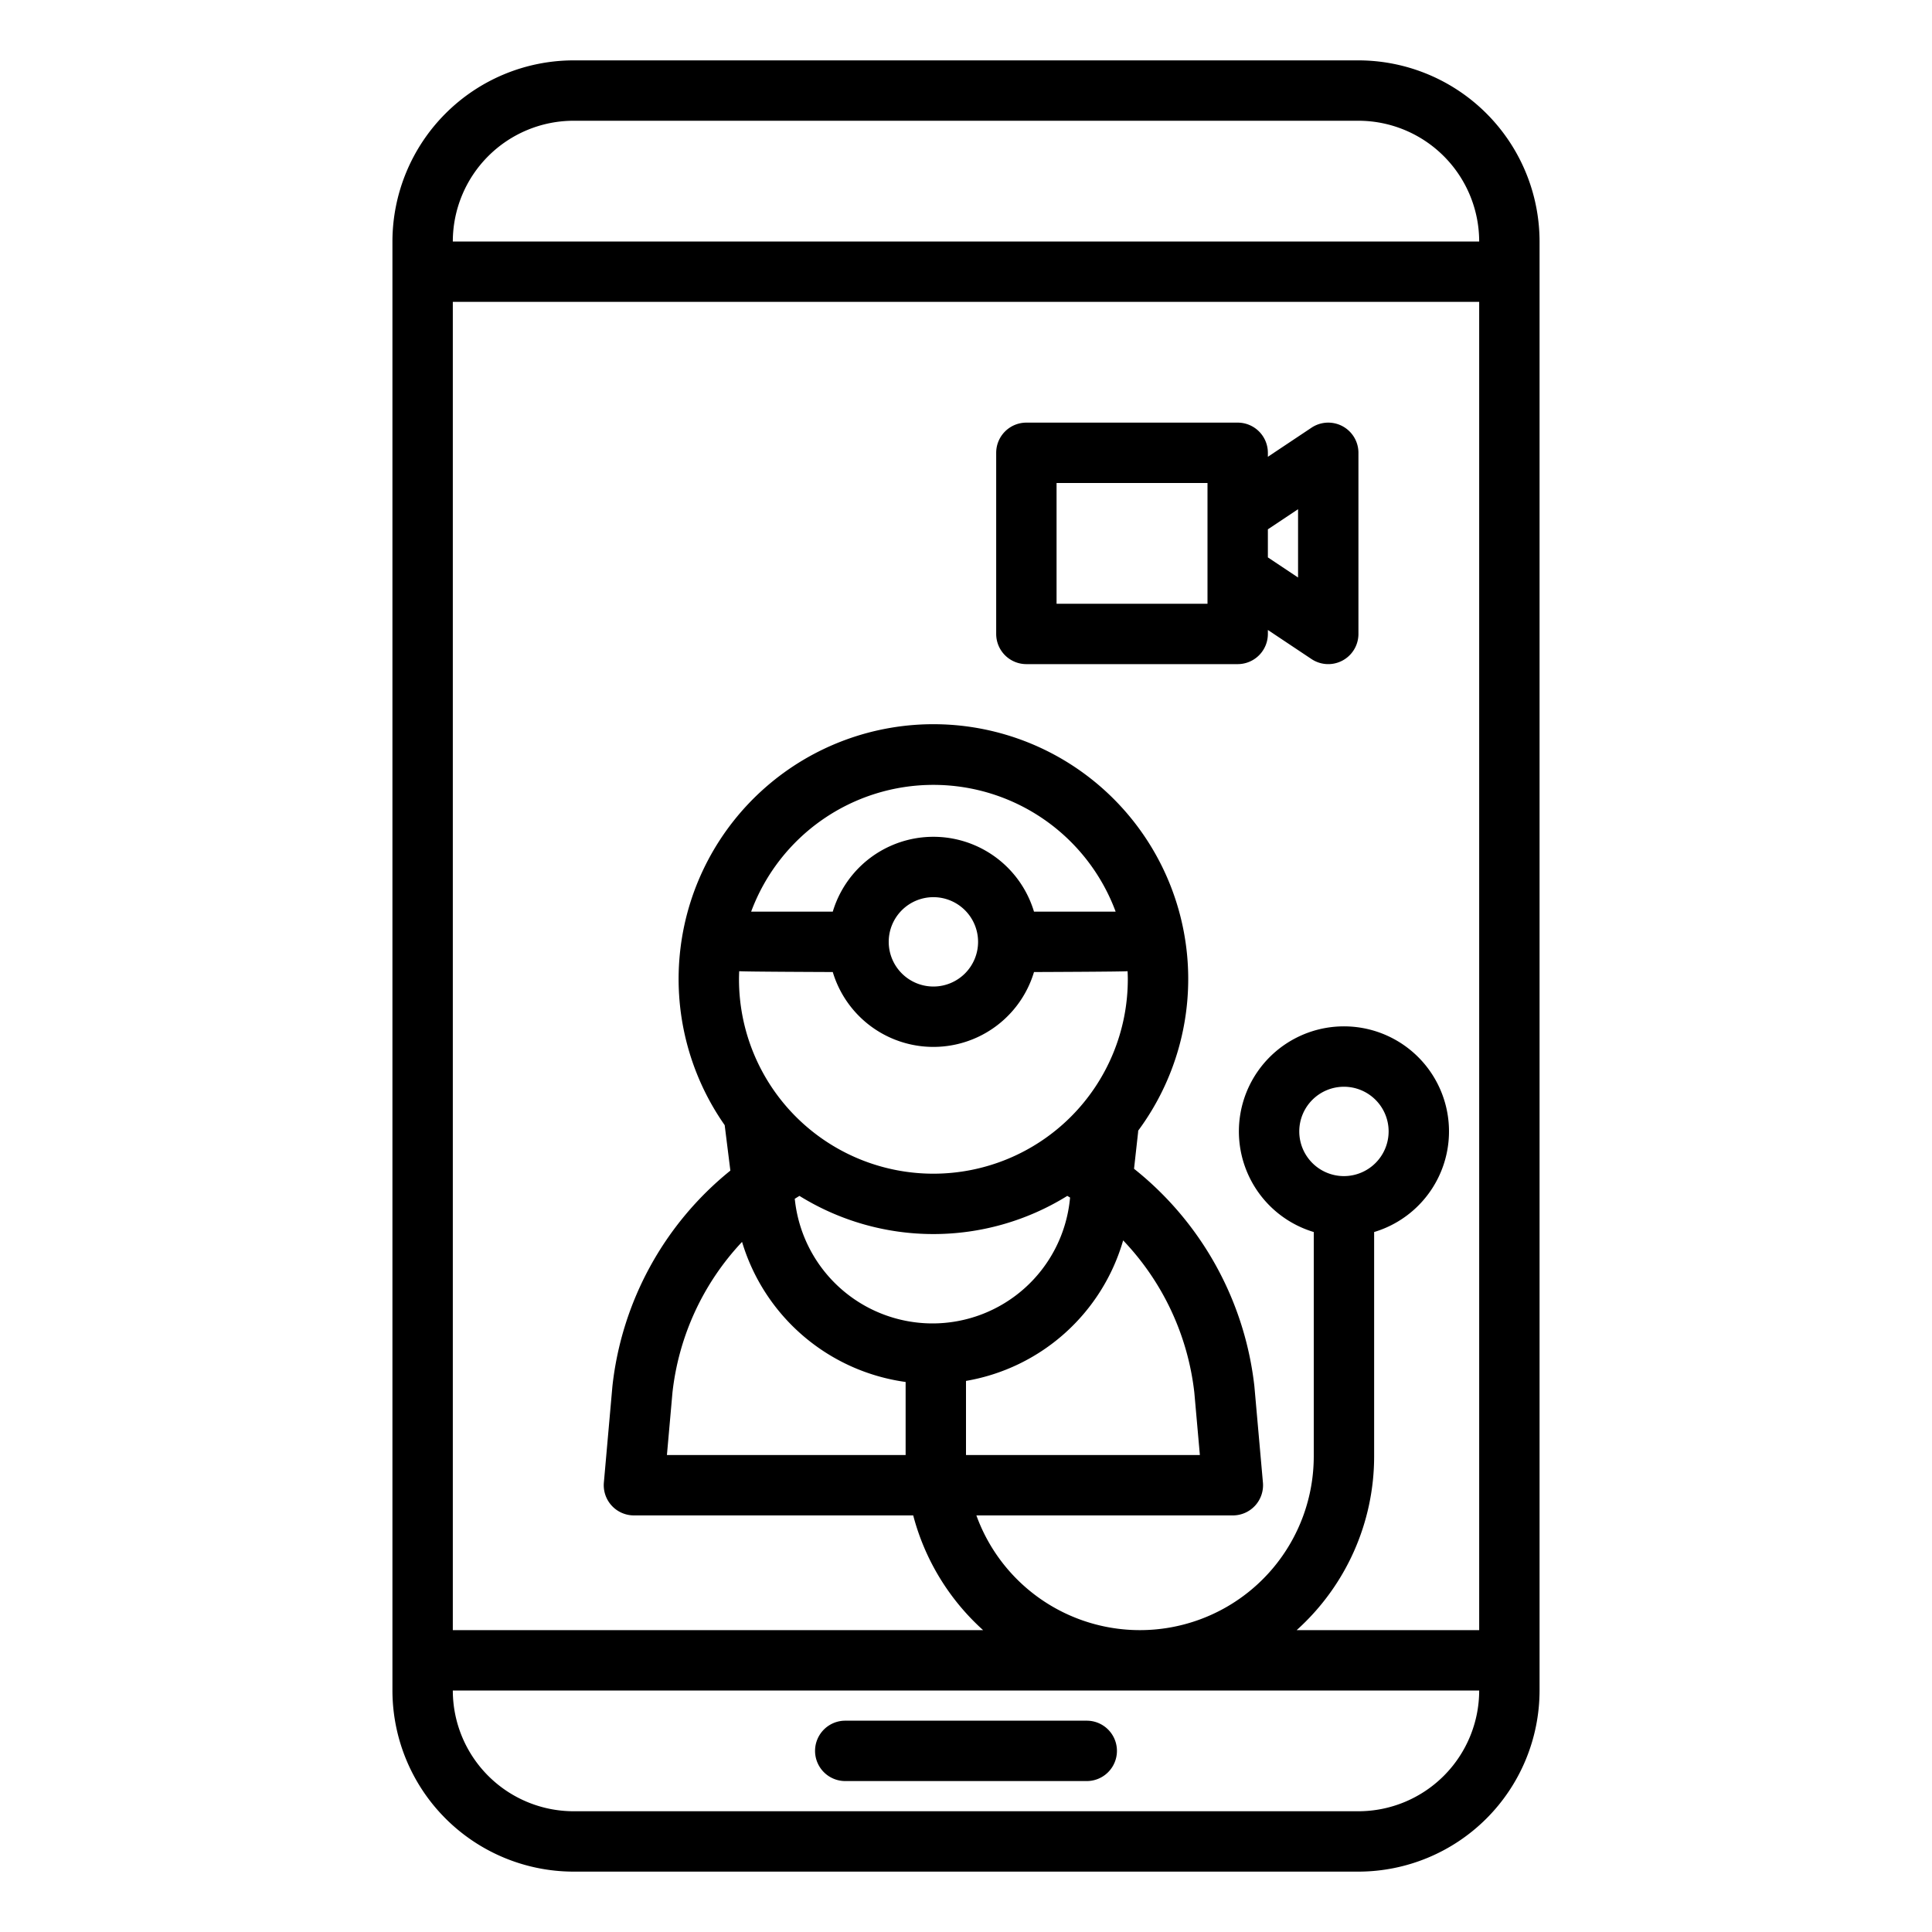
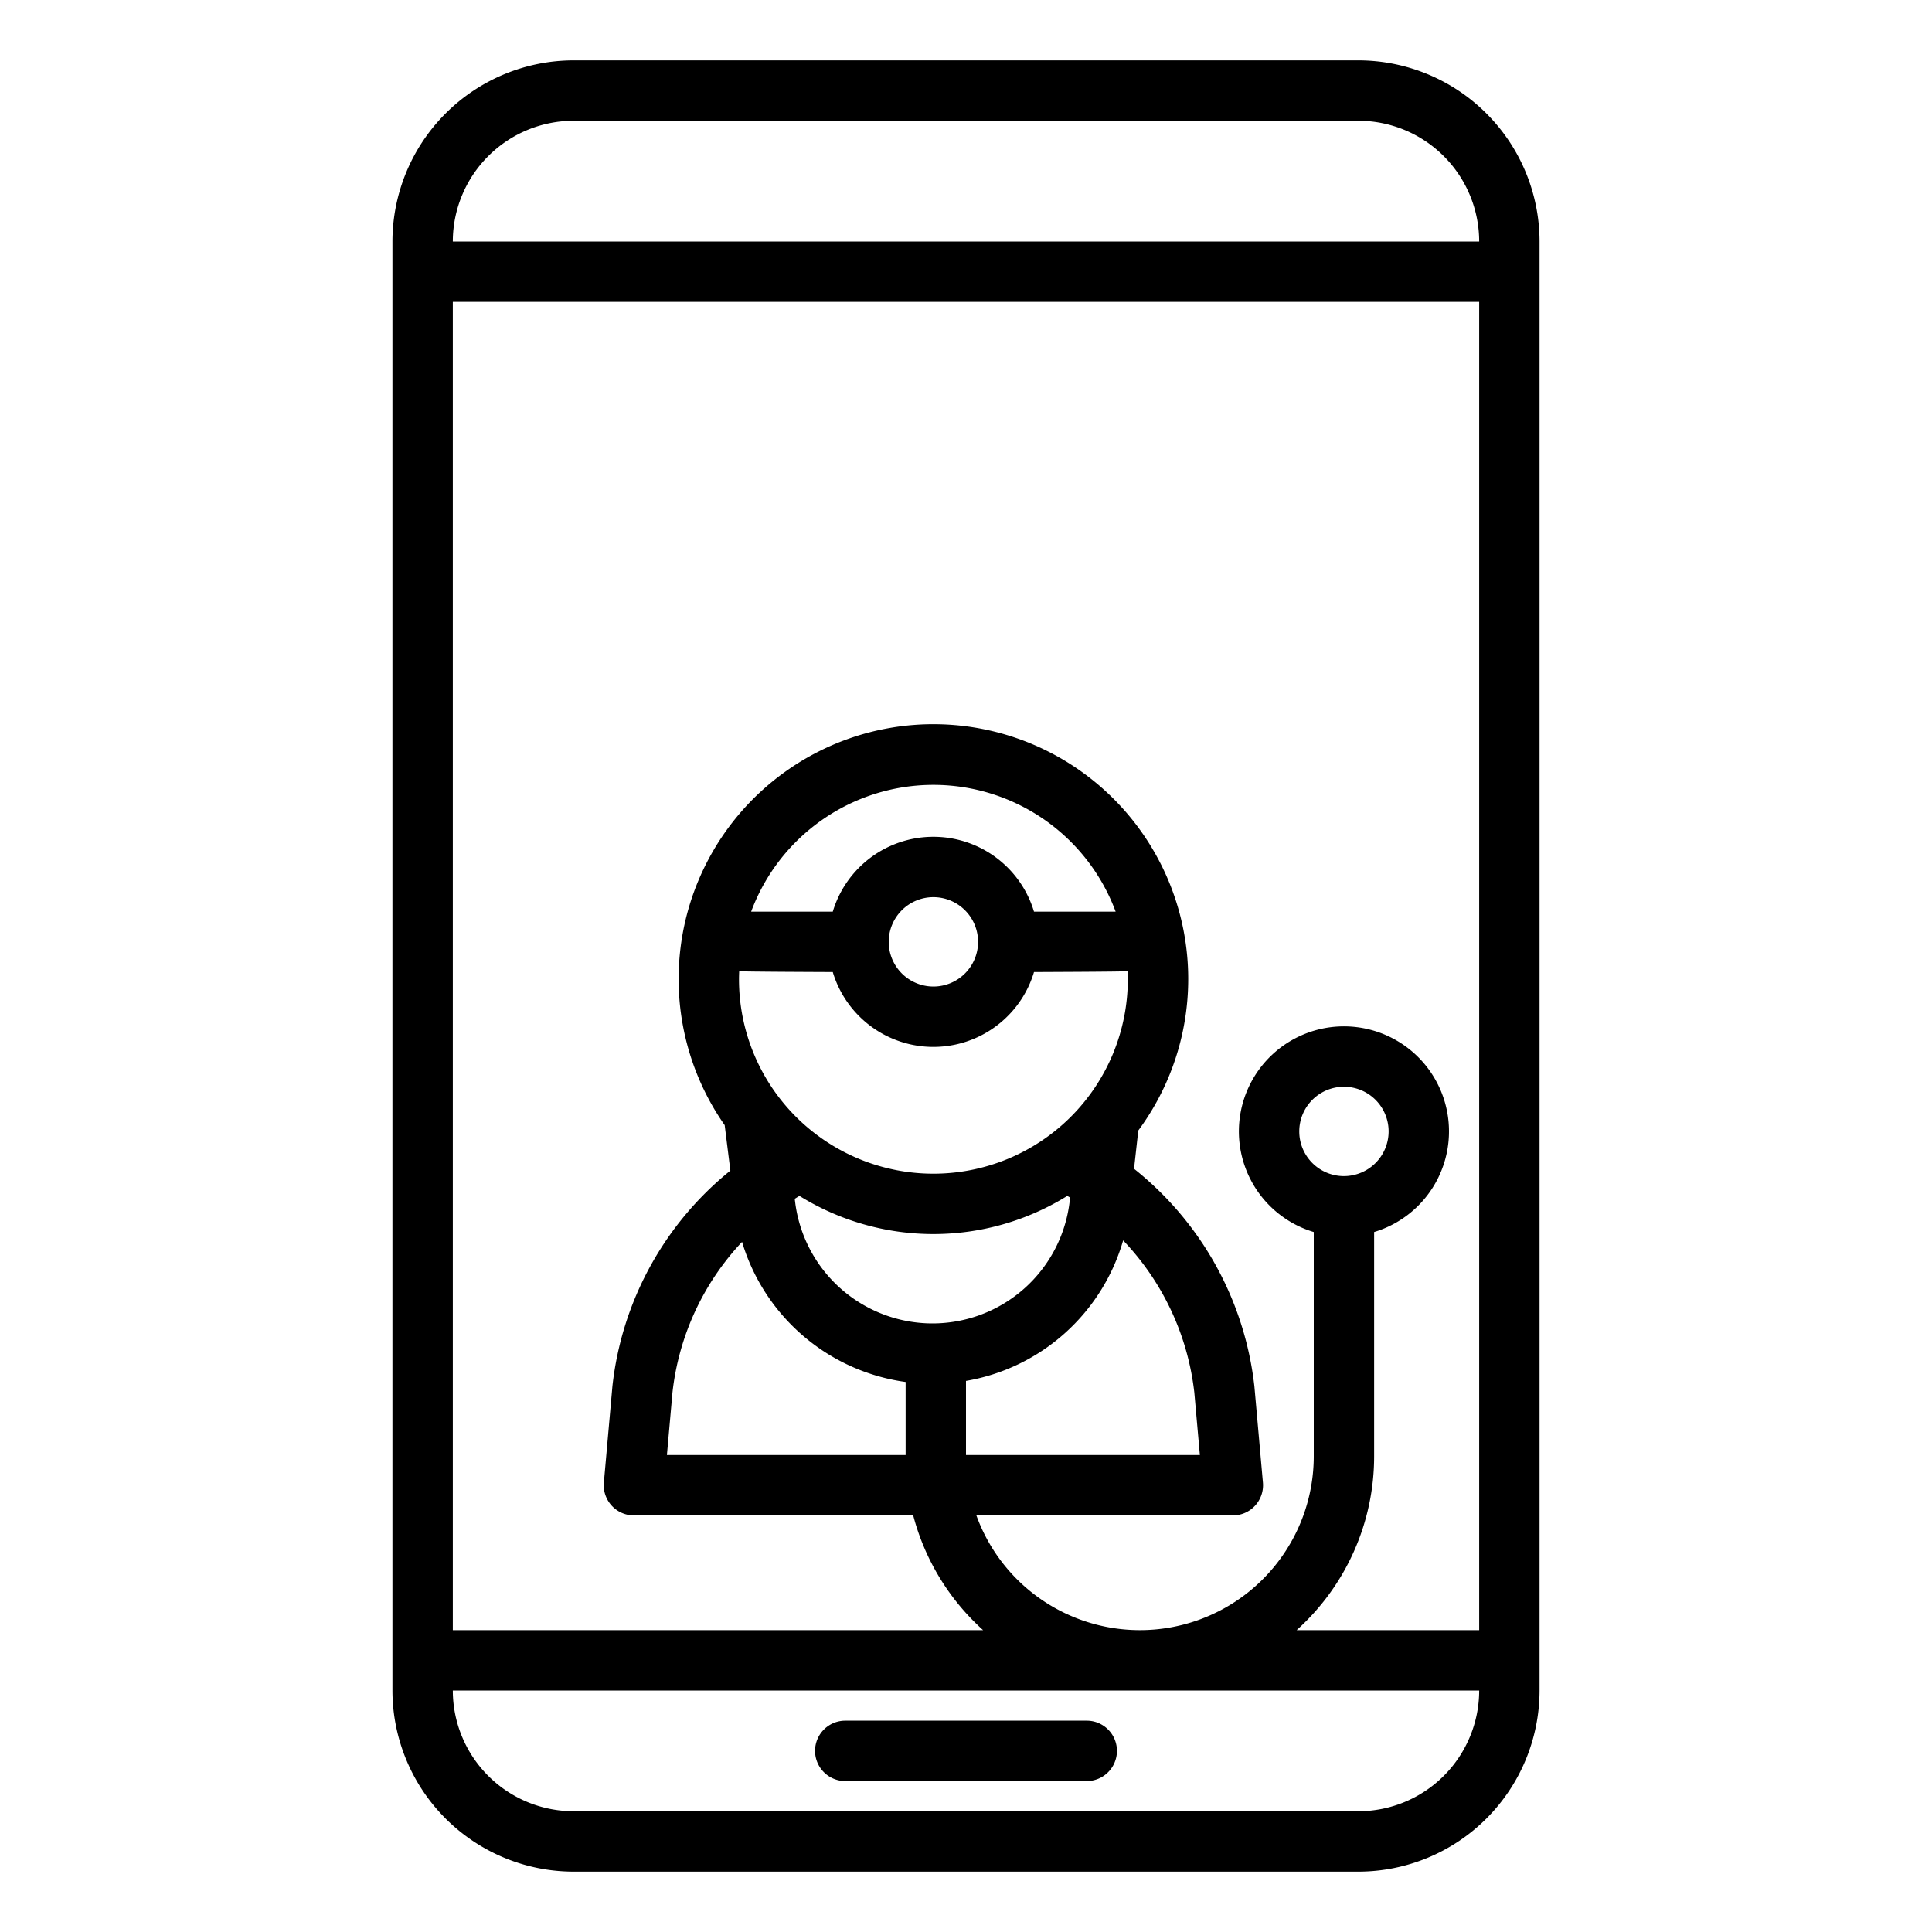
<svg xmlns="http://www.w3.org/2000/svg" height="512" viewBox="0 0 512 512" width="512">
  <g id="outline">
-     <path d="m272 176h56a8 8 0 0 0 8-8v-1.052l11.562 7.708a8 8 0 0 0 12.438-6.656v-48a8 8 0 0 0 -12.438-6.656l-11.562 7.708v-1.052a8 8 0 0 0 -8-8h-56a8 8 0 0 0 -8 8v48a8 8 0 0 0 8 8zm72-41.052v18.1l-8-5.333v-7.438zm-64-6.948h40v32h-40z" />
    <path d="m152 496h208a48.055 48.055 0 0 0 48-48v-384a48.055 48.055 0 0 0 -48-48h-208a48.055 48.055 0 0 0 -48 48v384a48.055 48.055 0 0 0 48 48zm208-16h-208a32.036 32.036 0 0 1 -32-32h272a32.036 32.036 0 0 1 -32 32zm32-48h-48.37a61.932 61.932 0 0 0 20.53-46.08v-59.42a27.84 27.84 0 1 0 -16 0v59.42a46.079 46.079 0 0 1 -89.409 15.68h67.969a8 8 0 0 0 7.969-8.707l-2.252-25.385c0-.058-.011-.117-.018-.176a85.865 85.865 0 0 0 -31.887-57.593l1.072-9.656c.017-.15.019-.3.027-.448a67.526 67.526 0 1 0 -109.581-1.458l1.506 12.044a85.377 85.377 0 0 0 -31.256 57.111c-.006.059-.012.118-.017.176l-2.252 25.385a8 8 0 0 0 7.969 8.707h74.01a62.153 62.153 0 0 0 18.52 30.4h-140.53v-352h272zm-35.84-120.32a11.84 11.84 0 1 1 11.84-11.84 11.853 11.853 0 0 1 -11.84 11.84zm-179.419 73.92 1.471-16.587a69.443 69.443 0 0 1 18.44-39.9 52.775 52.775 0 0 0 43.348 37.124v19.363zm70.345-34.88a36.7 36.7 0 0 1 -36.356-32.094l-.116-.933c.416-.258.83-.518 1.252-.768a67.333 67.333 0 0 0 70.98 0c.247.146.494.292.739.442l-.084.755a36.6 36.6 0 0 1 -36.415 32.598zm51.794-91.2a51.52 51.52 0 0 1 -103.04 0c0-.72.025-1.434.054-2.148.6.144 24.8.228 24.8.228a27.836 27.836 0 0 0 53.326 0s24.2-.084 24.8-.228c.035.714.06 1.428.06 2.148zm-63.36-9.92a11.84 11.84 0 1 1 11.84 11.84 11.854 11.854 0 0 1 -11.84-11.84zm38.5-8a27.836 27.836 0 0 0 -53.326 0h-21.634a51.516 51.516 0 0 1 96.6 0zm-18.02 124.356a52.578 52.578 0 0 0 41.646-37.24 69.752 69.752 0 0 1 18.861 40.3l1.472 16.588h-61.979zm-104-333.956h208a32.036 32.036 0 0 1 32 32h-272a32.036 32.036 0 0 1 32-32z" />
    <path d="m288 456h-64a8 8 0 0 0 0 16h64a8 8 0 0 0 0-16z" />
  </g>
</svg>